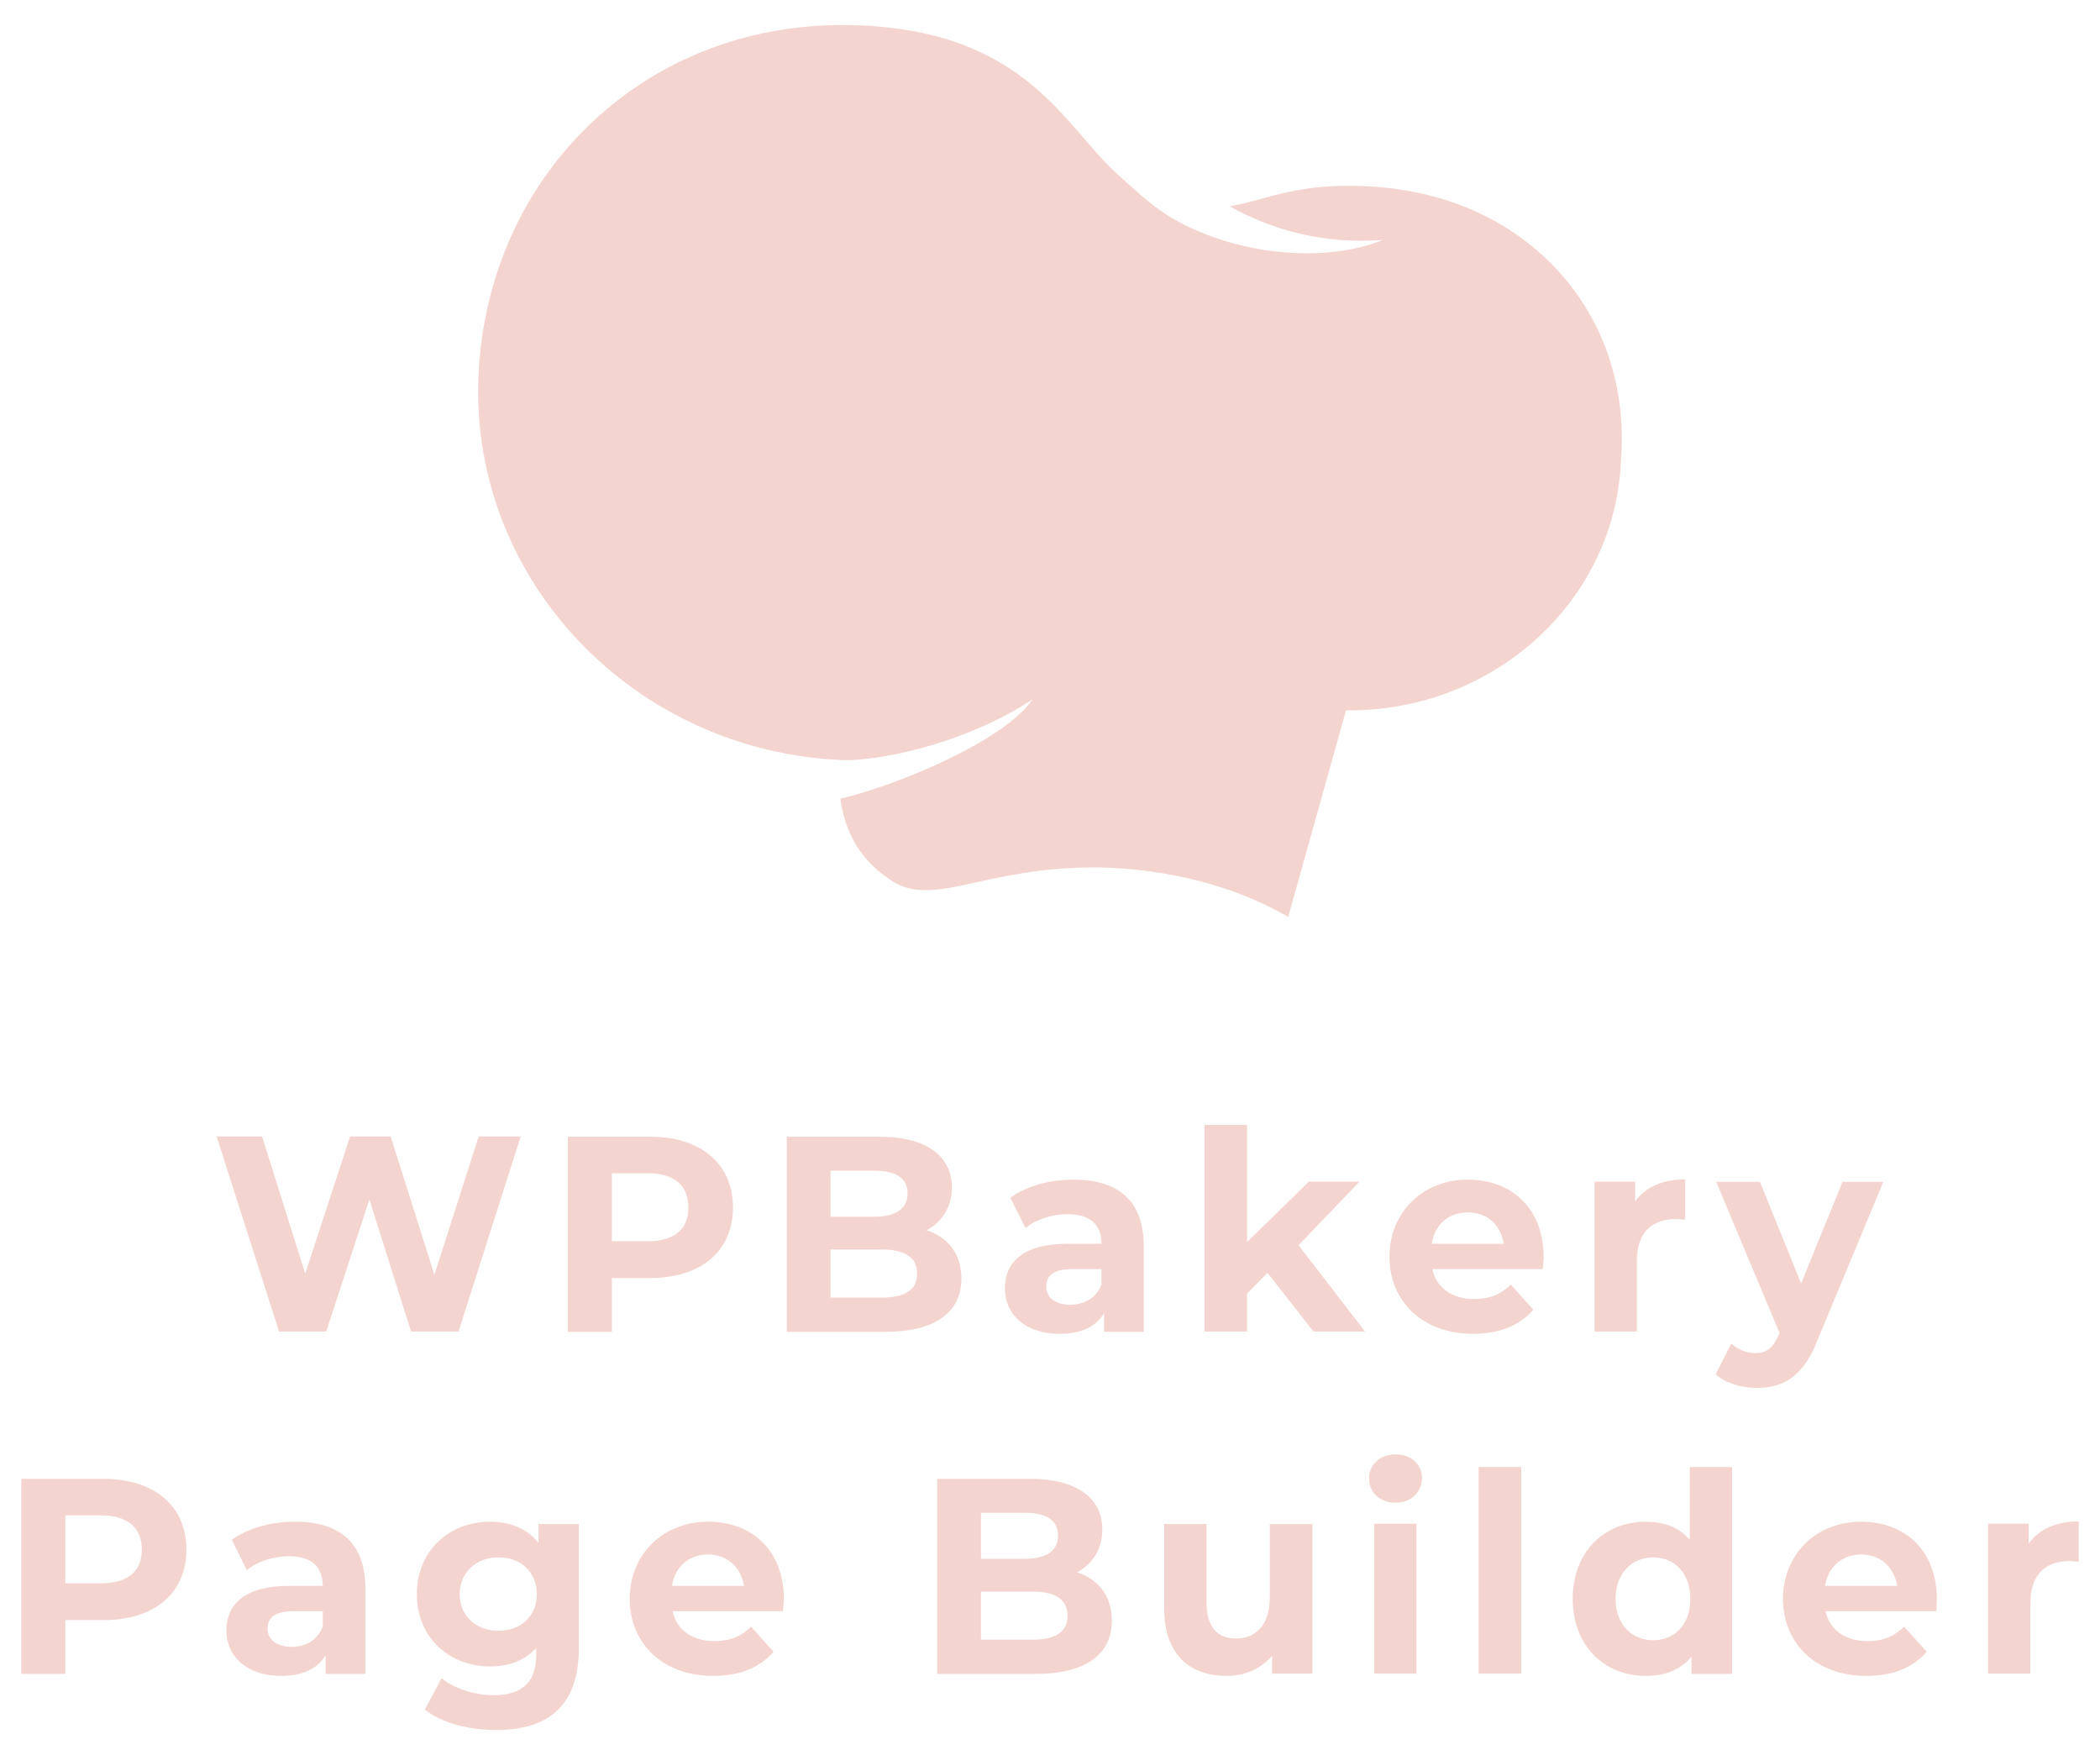
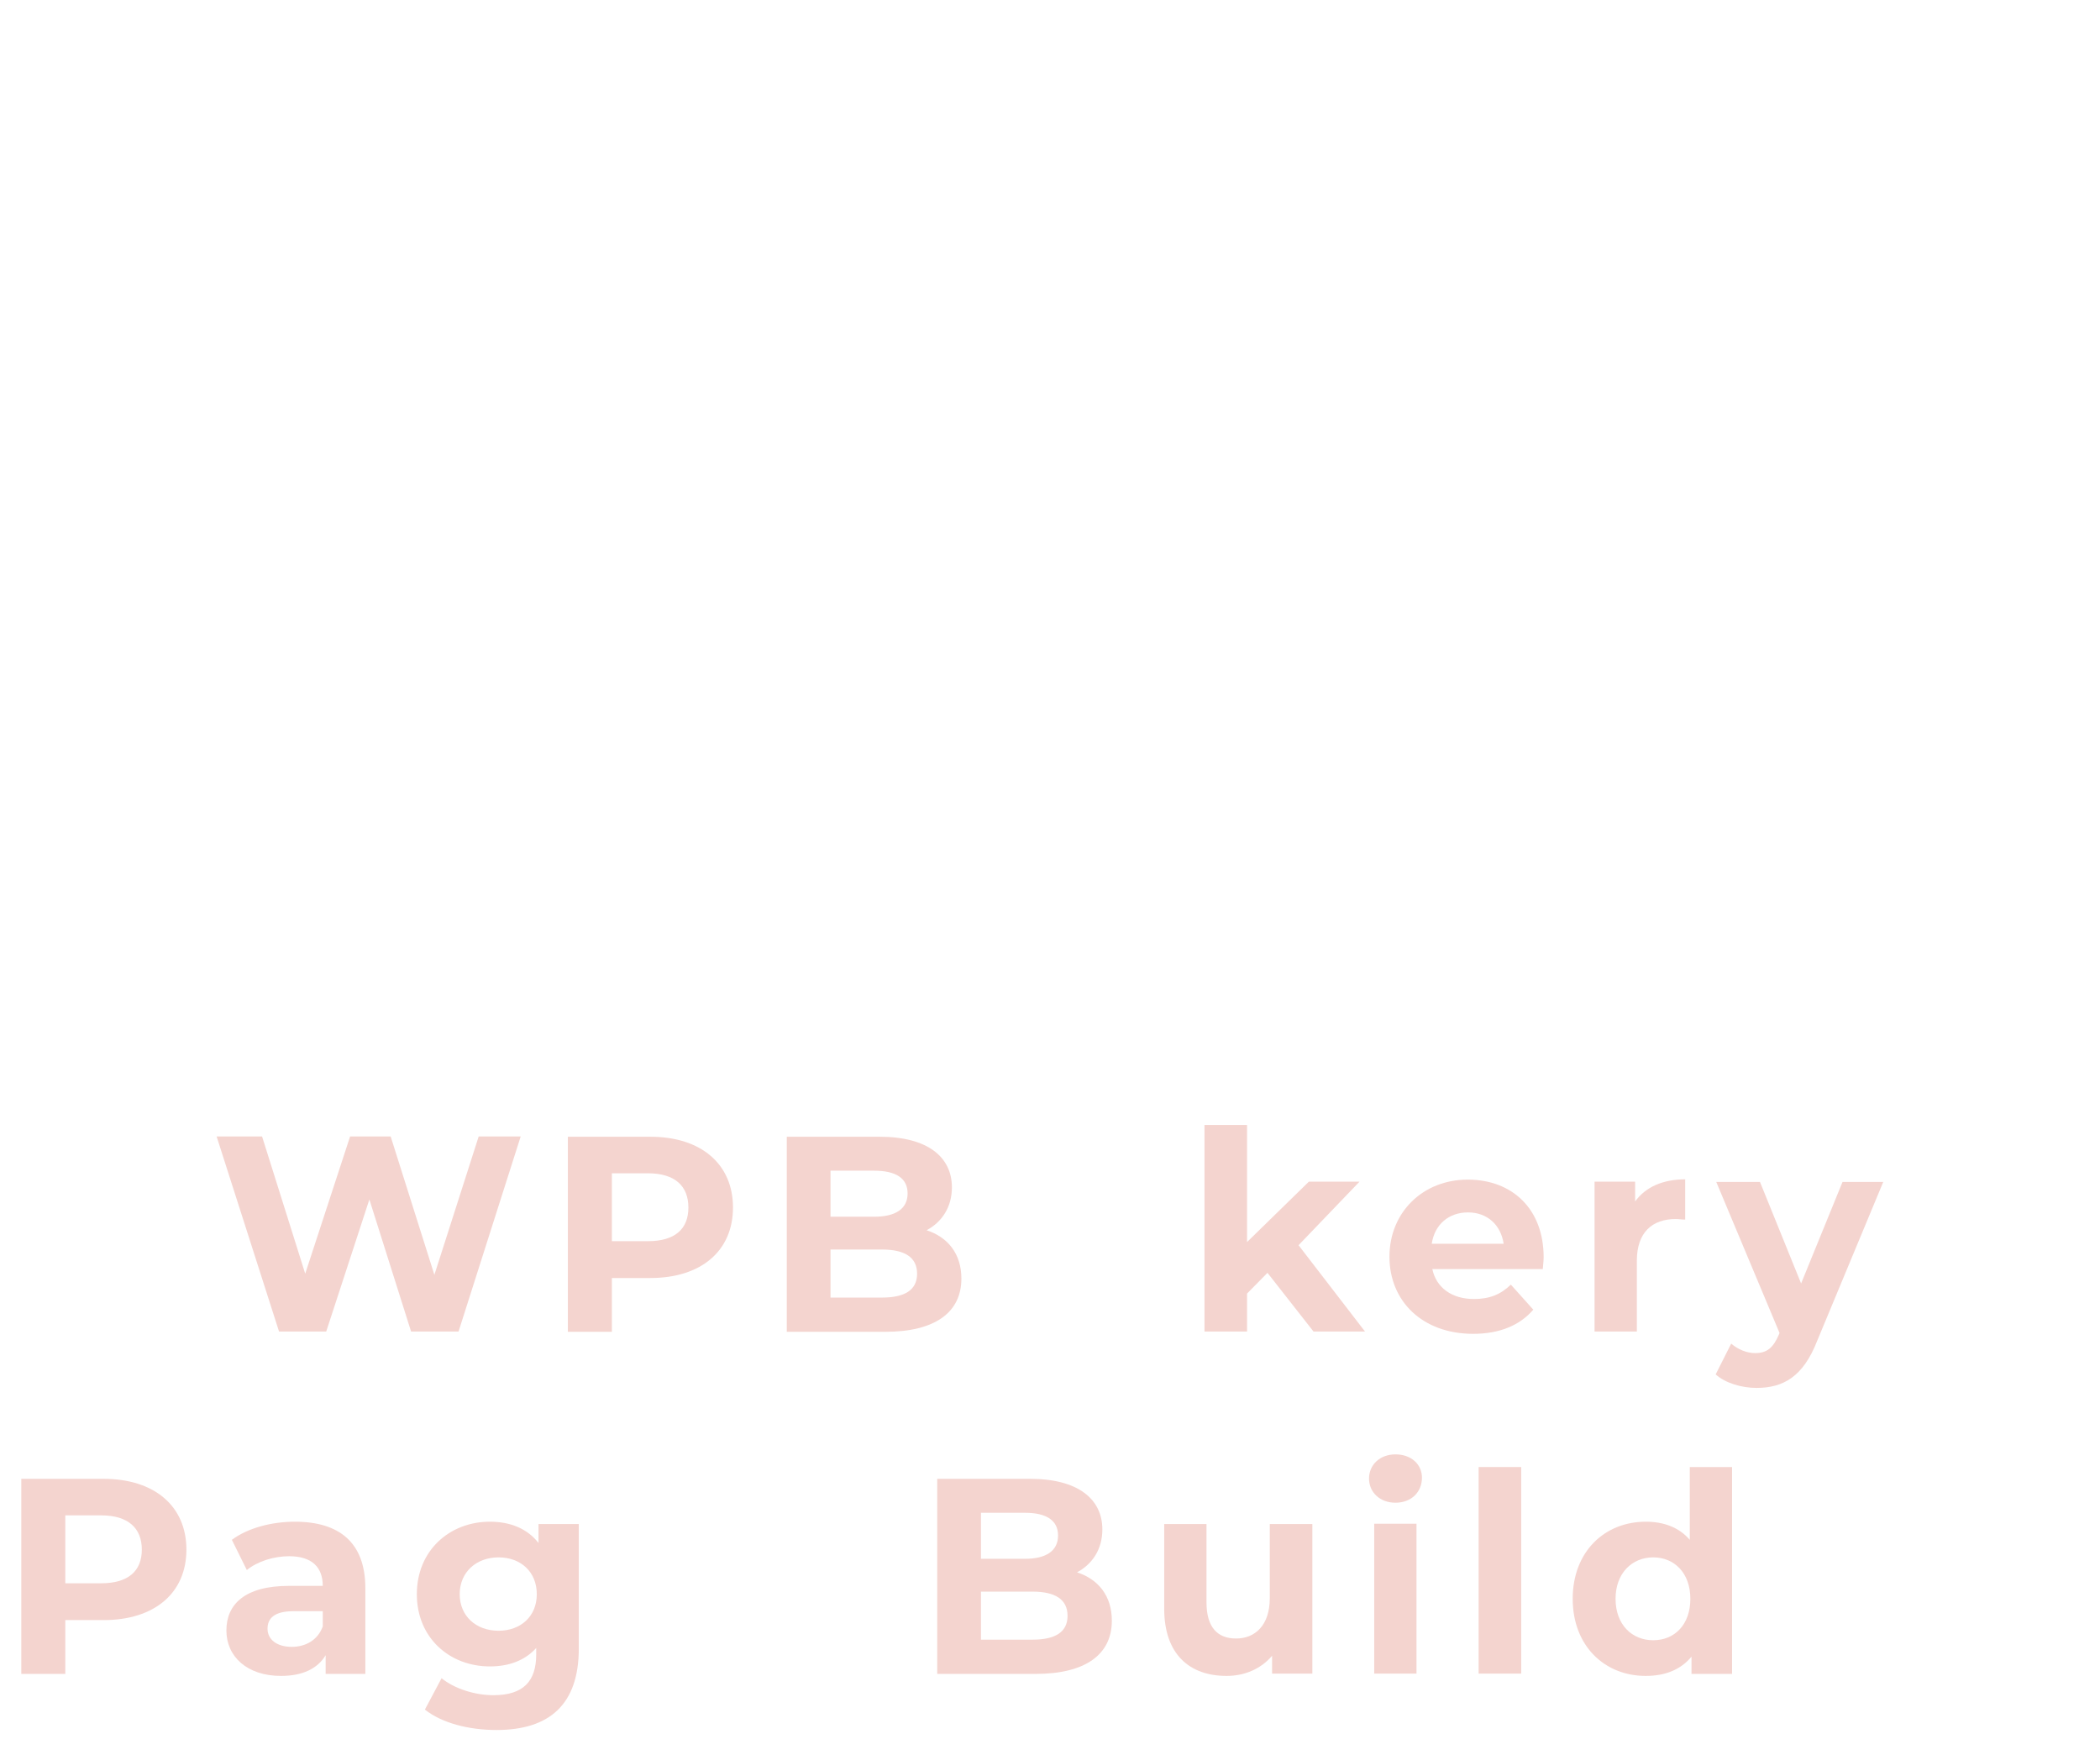
<svg xmlns="http://www.w3.org/2000/svg" width="73" height="61" viewBox="0 0 73 61" fill="none">
  <g clip-path="url(#clip0_1_7656)">
-     <path d="M47.91 6.5C45.2 6.28 44.05 6.95 42.75 7.17C44.05 7.9 45.84 8.51 48.07 8.34C46.06 9.17 42.81 8.89 40.53 7.45C39.93 7.06 39.34 6.5 38.85 6.06C36.99 4.39 35.69 1.1 29.83 0.88C22.5 0.6 16.91 6.05 16.63 13.12C16.36 20.19 22.06 26.14 29.33 26.42H29.6C31.5 26.31 34.05 25.53 35.89 24.31C34.92 25.75 31.16 27.31 29.21 27.76C29.43 29.32 30.24 30.09 30.89 30.54C32.41 31.65 34.15 30.09 38.27 30.15C40.55 30.21 42.88 30.76 44.78 31.87L46.79 24.69C51.89 24.75 56.18 20.9 56.35 15.95C56.73 10.94 53.15 6.89 47.88 6.5H47.9H47.91Z" fill="#F4D4CF" />
    <path d="M18.1 39.5L15.94 46.28H14.29L12.84 41.69L11.34 46.28H9.7L7.53 39.5H9.11L10.61 44.27L12.17 39.5H13.58L15.1 44.31L16.64 39.5H18.1Z" fill="#F4D4CF" />
    <path d="M22.61 39.51H19.74V46.29H21.27V44.42H22.61C24.37 44.42 25.48 43.48 25.48 41.97C25.48 40.46 24.37 39.51 22.61 39.51ZM22.52 43.14H21.27V40.78H22.52C23.46 40.78 23.93 41.22 23.93 41.97C23.93 42.72 23.46 43.14 22.52 43.14Z" fill="#F4D4CF" />
    <path d="M32.21 42.76C32.75 42.47 33.09 41.95 33.09 41.27C33.09 40.21 32.24 39.51 30.58 39.51H27.35V46.29H30.77C32.51 46.29 33.42 45.61 33.42 44.44C33.42 43.58 32.95 43 32.21 42.76ZM28.87 40.69H30.39C31.14 40.69 31.55 40.95 31.55 41.48C31.55 42.01 31.14 42.29 30.39 42.29H28.87V40.69ZM30.66 45.1H28.87V43.43H30.66C31.45 43.43 31.88 43.7 31.88 44.27C31.88 44.84 31.45 45.1 30.66 45.1Z" fill="#F4D4CF" />
-     <path d="M37.31 41C36.5 41 35.68 41.22 35.12 41.63L35.65 42.68C36.02 42.38 36.57 42.2 37.11 42.2C37.91 42.2 38.29 42.58 38.29 43.23H37.11C35.56 43.23 34.93 43.88 34.93 44.78C34.93 45.68 35.64 46.36 36.83 46.36C37.58 46.36 38.11 46.11 38.38 45.64V46.29H39.76V43.31C39.76 41.73 38.86 41 37.31 41ZM38.29 44.64C38.12 45.11 37.69 45.35 37.2 45.35C36.68 45.35 36.37 45.09 36.37 44.72C36.37 44.37 36.58 44.11 37.27 44.11H38.29V44.64Z" fill="#F4D4CF" />
    <path d="M44.06 44.24L43.35 44.96V46.28H41.87V39.1H43.35V43.17L45.5 41.07H47.26L45.14 43.28L47.45 46.28H45.66L44.06 44.24Z" fill="#F4D4CF" />
    <path d="M53.66 43.7C53.66 42.02 52.57 41 51.02 41C49.47 41 48.3 42.13 48.3 43.68C48.3 45.23 49.45 46.36 51.21 46.36C52.12 46.36 52.83 46.07 53.3 45.52L52.52 44.65C52.17 44.99 51.78 45.15 51.24 45.15C50.47 45.15 49.93 44.76 49.79 44.11H53.63C53.64 43.98 53.66 43.82 53.66 43.7ZM49.77 43.23C49.87 42.56 50.36 42.14 51.03 42.14C51.7 42.14 52.17 42.57 52.27 43.23H49.77Z" fill="#F4D4CF" />
    <path d="M58.58 41V42.39C58.46 42.39 58.36 42.37 58.25 42.37C57.44 42.37 56.9 42.83 56.9 43.82V46.28H55.43V41.07H56.84V41.76C57.2 41.26 57.8 40.99 58.59 40.99L58.58 41Z" fill="#F4D4CF" />
    <path d="M65.47 41.07L63.17 46.6C62.68 47.86 61.98 48.24 61.06 48.24C60.54 48.24 59.97 48.07 59.64 47.77L60.18 46.7C60.41 46.9 60.72 47.03 61.01 47.03C61.42 47.03 61.64 46.85 61.84 46.38L61.86 46.33L59.66 41.08H61.18L62.61 44.61L64.05 41.08H65.47V41.07Z" fill="#F4D4CF" />
    <path d="M3.6 51.4H0.74V58.18H2.27V56.31H3.6C5.37 56.31 6.48 55.37 6.48 53.86C6.48 52.35 5.37 51.4 3.6 51.4ZM3.52 55.03H2.27V52.67H3.52C4.45 52.67 4.93 53.11 4.93 53.86C4.93 54.61 4.45 55.03 3.52 55.03Z" fill="#F4D4CF" />
    <path d="M10.25 52.89C9.44 52.89 8.61 53.11 8.06 53.52L8.58 54.57C8.95 54.27 9.51 54.09 10.05 54.09C10.84 54.09 11.22 54.47 11.22 55.12H10.05C8.5 55.12 7.87 55.77 7.87 56.67C7.87 57.57 8.58 58.25 9.77 58.25C10.51 58.25 11.04 58 11.32 57.53V58.18H12.7V55.2C12.7 53.62 11.8 52.89 10.25 52.89ZM11.22 56.53C11.05 57 10.63 57.24 10.14 57.24C9.62 57.24 9.3 56.98 9.3 56.61C9.3 56.26 9.52 56 10.21 56H11.22V56.53Z" fill="#F4D4CF" />
    <path d="M18.72 52.97V53.63C18.33 53.13 17.74 52.89 17.03 52.89C15.63 52.89 14.49 53.89 14.49 55.41C14.49 56.93 15.63 57.92 17.03 57.92C17.7 57.92 18.25 57.71 18.64 57.28V57.5C18.64 58.44 18.19 58.92 17.15 58.92C16.5 58.92 15.79 58.69 15.35 58.33L14.77 59.42C15.36 59.89 16.3 60.13 17.26 60.13C19.1 60.13 20.12 59.24 20.12 57.3V52.97H18.72ZM17.33 56.68C16.55 56.68 15.98 56.17 15.98 55.41C15.98 54.65 16.55 54.13 17.33 54.13C18.11 54.13 18.66 54.64 18.66 55.41C18.66 56.18 18.1 56.68 17.33 56.68Z" fill="#F4D4CF" />
-     <path d="M27.25 55.59C27.25 53.91 26.16 52.89 24.61 52.89C23.06 52.89 21.89 54.02 21.89 55.57C21.89 57.12 23.04 58.25 24.79 58.25C25.71 58.25 26.42 57.96 26.89 57.41L26.11 56.54C25.76 56.88 25.37 57.04 24.83 57.04C24.06 57.04 23.52 56.65 23.38 56H27.22C27.22 55.87 27.25 55.71 27.25 55.59ZM23.36 55.12C23.46 54.45 23.95 54.03 24.61 54.03C25.27 54.03 25.76 54.46 25.86 55.12H23.36Z" fill="#F4D4CF" />
    <path d="M37.44 54.65C37.98 54.36 38.32 53.84 38.32 53.16C38.32 52.1 37.47 51.4 35.81 51.4H32.58V58.18H36C37.74 58.18 38.65 57.5 38.65 56.33C38.65 55.47 38.18 54.89 37.44 54.65ZM34.1 52.58H35.63C36.37 52.58 36.78 52.84 36.78 53.37C36.78 53.9 36.37 54.18 35.63 54.18H34.1V52.58ZM35.89 56.99H34.1V55.32H35.89C36.68 55.32 37.11 55.59 37.11 56.16C37.11 56.73 36.68 56.99 35.89 56.99Z" fill="#F4D4CF" />
    <path d="M45.62 52.96V58.17H44.22V57.55C43.83 58.01 43.26 58.25 42.64 58.25C41.36 58.25 40.47 57.51 40.47 55.91V52.97H41.94V55.69C41.94 56.56 42.32 56.95 42.97 56.95C43.62 56.95 44.14 56.5 44.14 55.55V52.97H45.62V52.96Z" fill="#F4D4CF" />
    <path d="M47.59 51.39C47.59 50.92 47.96 50.55 48.51 50.55C49.06 50.55 49.43 50.9 49.43 51.36C49.43 51.86 49.06 52.23 48.51 52.23C47.96 52.23 47.59 51.86 47.59 51.39Z" fill="#F4D4CF" />
    <path d="M49.24 52.96H47.77V58.17H49.24V52.96Z" fill="#F4D4CF" />
-     <path d="M51.4 50.99H52.88V58.17H51.4V50.99Z" fill="#F4D4CF" />
+     <path d="M51.4 50.99H52.88V58.17H51.4V50.99" fill="#F4D4CF" />
    <path d="M58.74 50.99V53.52C58.37 53.09 57.84 52.89 57.21 52.89C55.78 52.89 54.67 53.93 54.67 55.57C54.67 57.21 55.78 58.25 57.21 58.25C57.89 58.25 58.43 58.03 58.8 57.58V58.18H60.21V50.99H58.74ZM57.47 57.01C56.73 57.01 56.16 56.47 56.16 55.57C56.16 54.67 56.74 54.13 57.47 54.13C58.2 54.13 58.76 54.67 58.76 55.57C58.76 56.47 58.21 57.01 57.47 57.01Z" fill="#F4D4CF" />
-     <path d="M67.33 55.59C67.33 53.91 66.24 52.89 64.69 52.89C63.14 52.89 61.98 54.02 61.98 55.57C61.98 57.12 63.12 58.25 64.88 58.25C65.8 58.25 66.5 57.96 66.98 57.41L66.19 56.54C65.84 56.88 65.46 57.04 64.92 57.04C64.14 57.04 63.6 56.65 63.46 56H67.31C67.32 55.87 67.33 55.71 67.33 55.59ZM63.44 55.12C63.55 54.45 64.04 54.03 64.7 54.03C65.36 54.03 65.84 54.46 65.95 55.12H63.44Z" fill="#F4D4CF" />
-     <path d="M72.26 52.89V54.28C72.14 54.28 72.04 54.26 71.93 54.26C71.12 54.26 70.58 54.72 70.58 55.71V58.17H69.11V52.96H70.52V53.65C70.88 53.15 71.48 52.88 72.27 52.88L72.26 52.89Z" fill="#F4D4CF" />
  </g>
  <defs>
    <clipPath id="clip0_1_7656">
      <rect width="73" height="60" fill="white" transform="translate(0 0.5)" />
    </clipPath>
  </defs>
</svg>